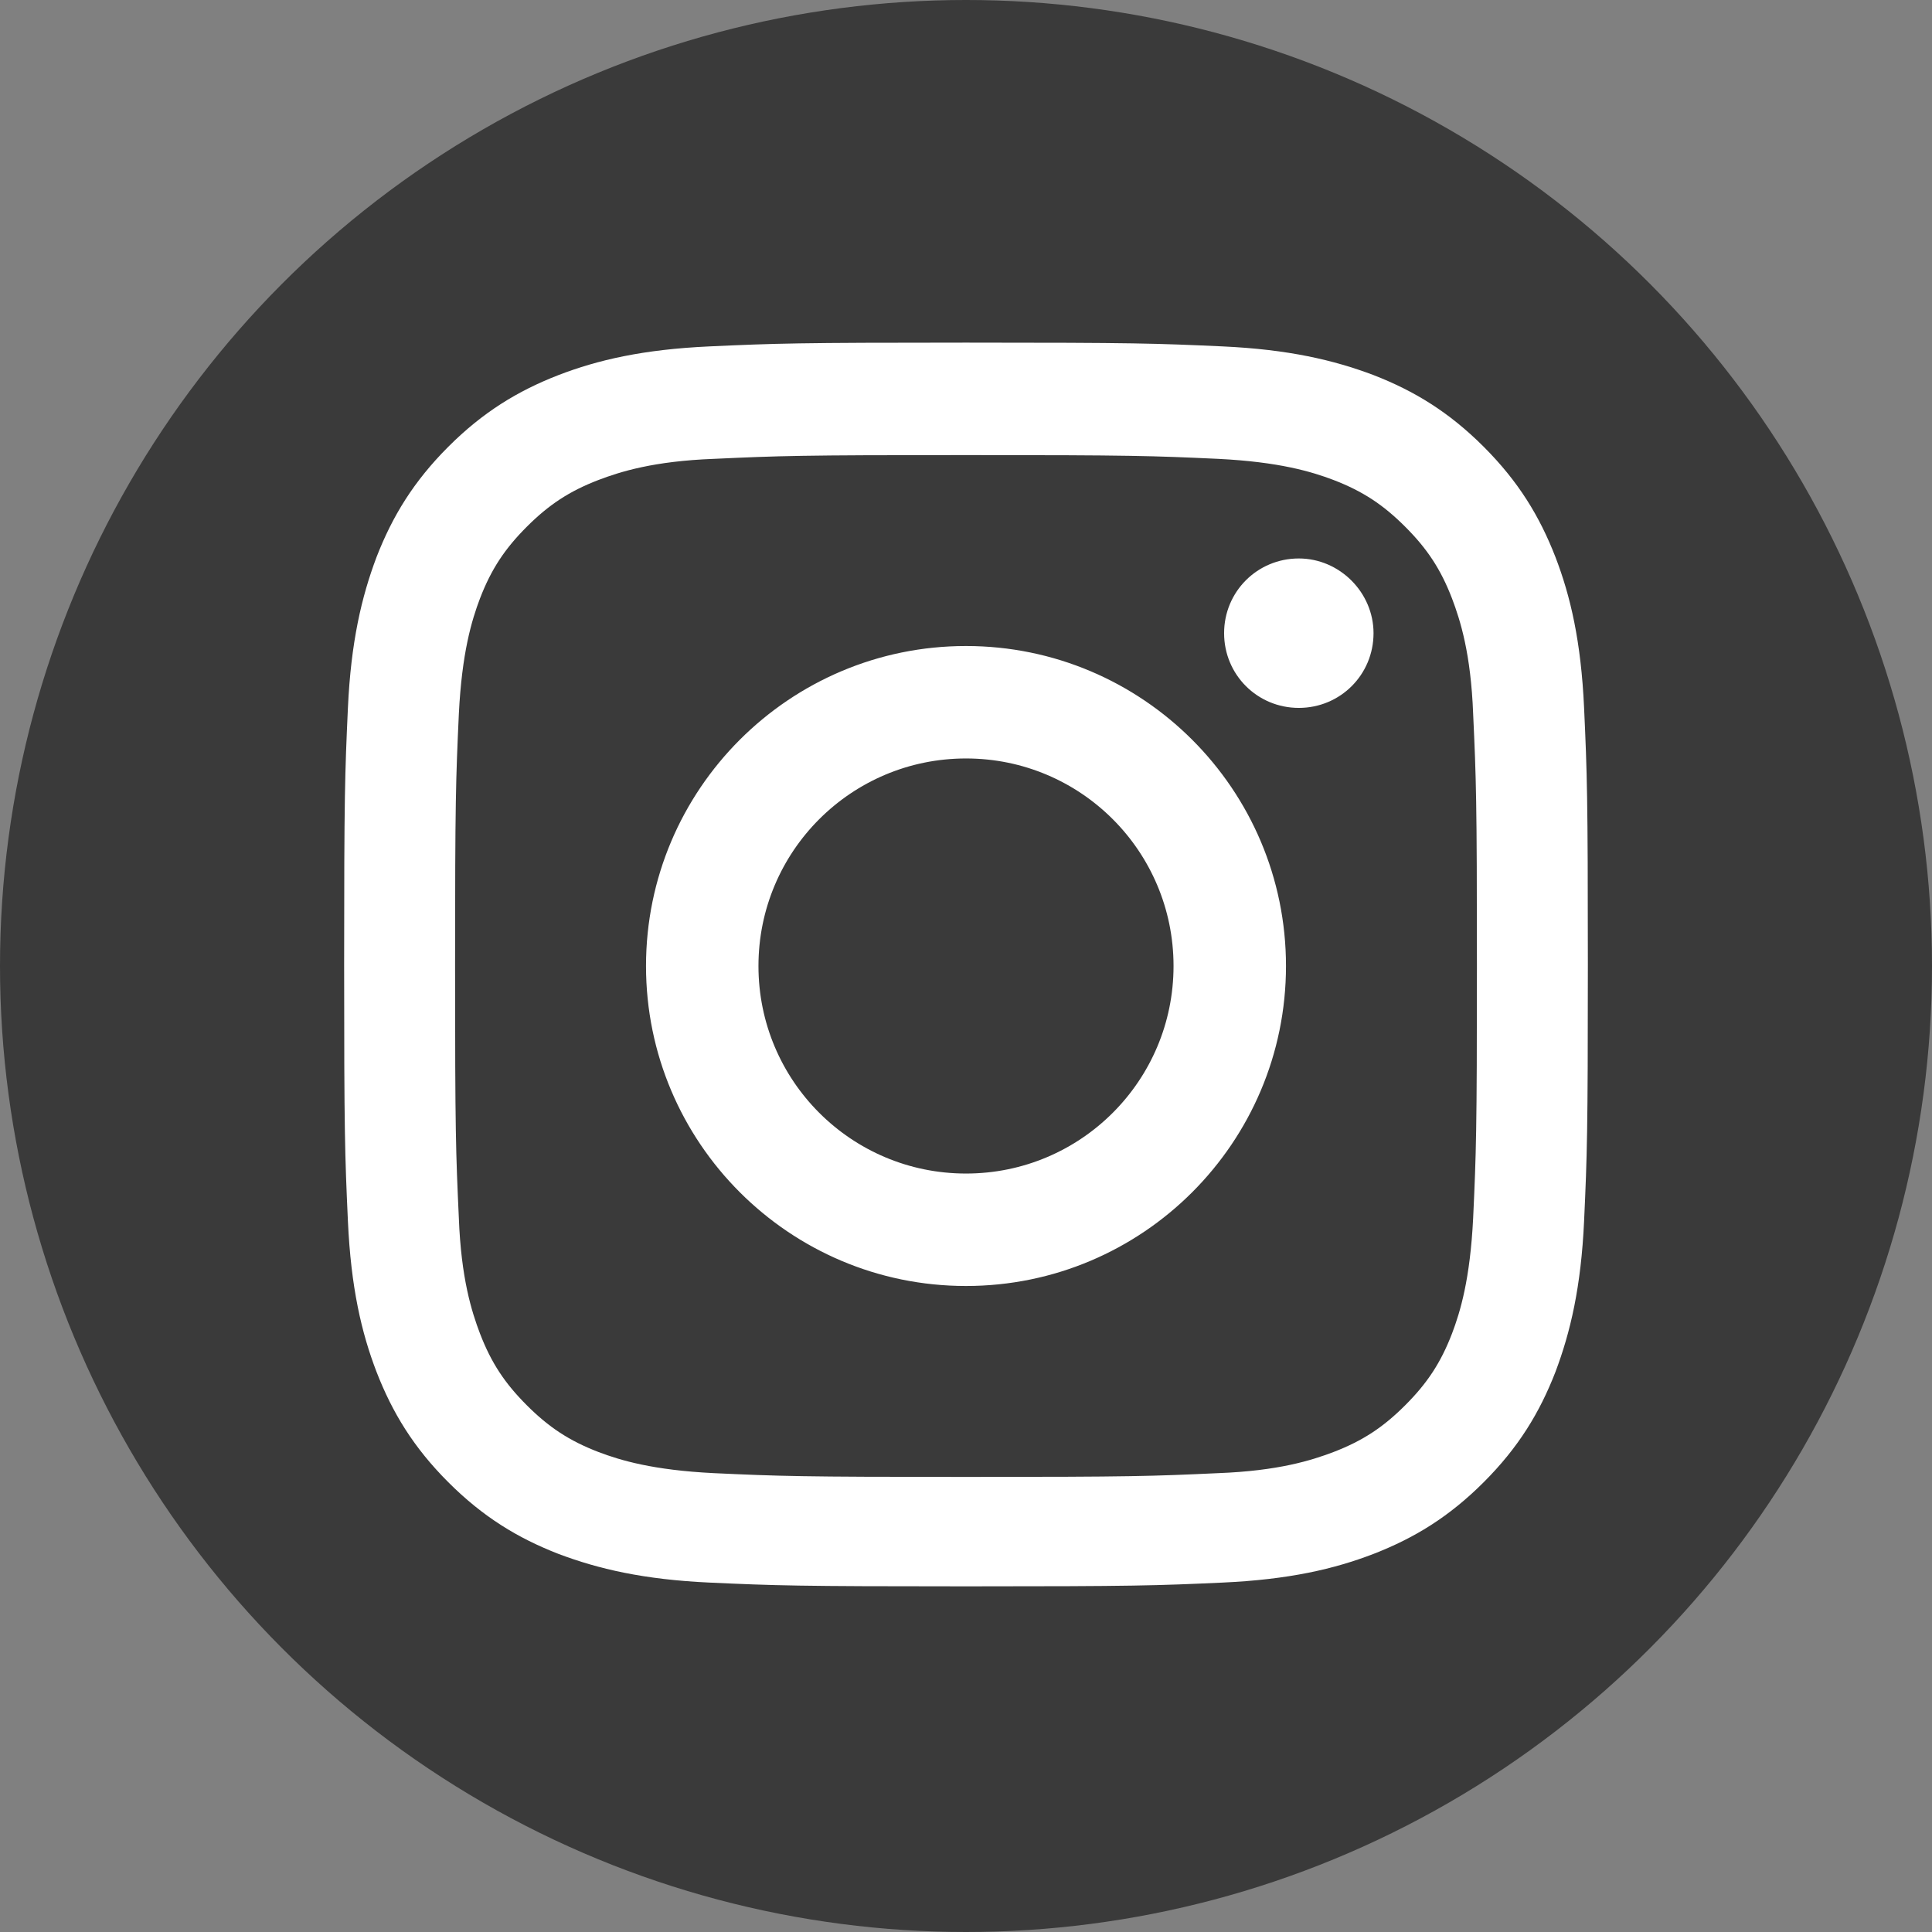
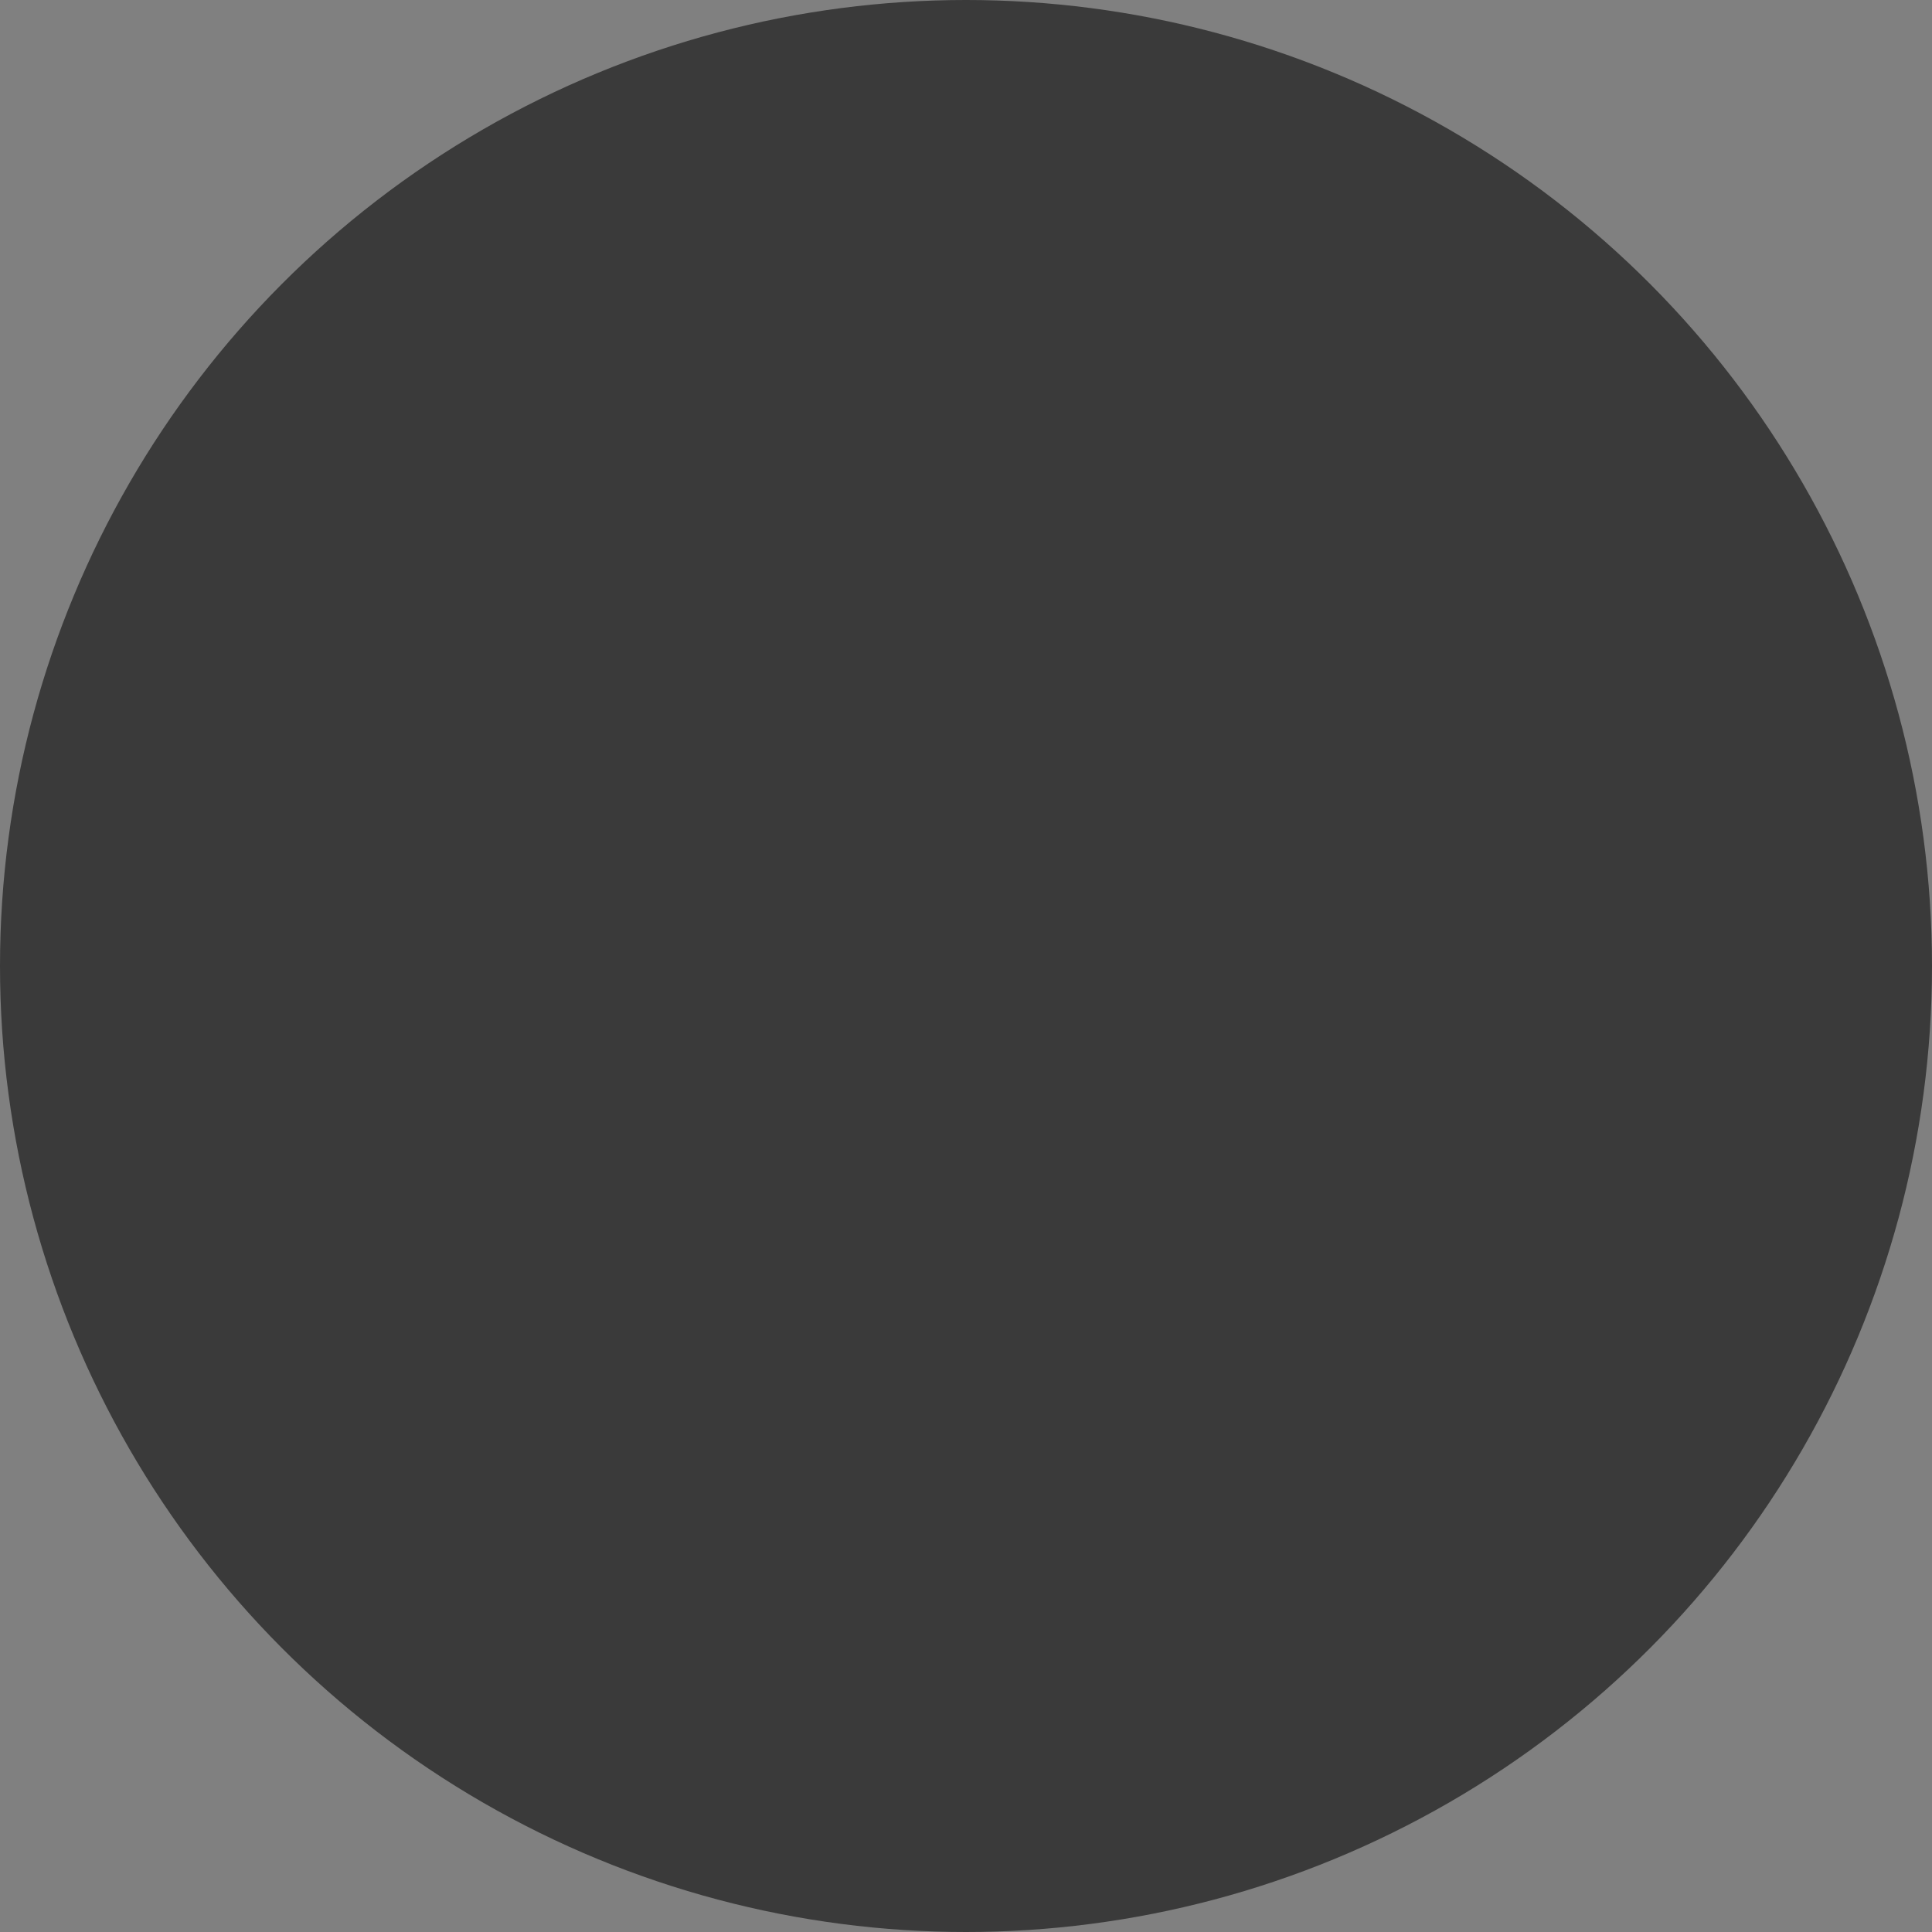
<svg xmlns="http://www.w3.org/2000/svg" version="1.1" id="圖層_1" x="0px" y="0px" viewBox="0 0 256 256" style="enable-background:new 0 0 256 256;" xml:space="preserve">
  <rect x="0" y="0" width="256" height="256" fill="#808080" stroke="none" />
  <style type="text/css"> .st0{fill:#3A3A3A;} .st1{fill:#FFFFFF;} </style>
  <circle class="st0" cx="128" cy="128" r="128" />
-   <path class="st1" d="M128,60.3c22,0,24.7,0.1,33.4,0.5c8.1,0.4,12.4,1.7,15.3,2.8c3.9,1.5,6.6,3.3,9.5,6.2c2.9,2.9,4.7,5.6,6.2,9.5 c1.1,2.9,2.5,7.3,2.8,15.3c0.4,8.7,0.5,11.3,0.5,33.4c0,22-0.1,24.7-0.5,33.4c-0.4,8.1-1.7,12.4-2.8,15.3c-1.5,3.9-3.3,6.6-6.2,9.5 s-5.6,4.7-9.5,6.2c-2.9,1.1-7.3,2.5-15.3,2.8c-8.7,0.4-11.3,0.5-33.4,0.5c-22,0-24.7-0.1-33.4-0.5c-8.1-0.4-12.4-1.7-15.3-2.8 c-3.9-1.5-6.6-3.3-9.5-6.2s-4.7-5.6-6.2-9.5c-1.1-2.9-2.5-7.3-2.8-15.3c-0.4-8.7-0.5-11.3-0.5-33.4c0-22,0.1-24.7,0.5-33.4 c0.4-8.1,1.7-12.4,2.8-15.3c1.5-3.9,3.3-6.6,6.2-9.5s5.6-4.7,9.5-6.2c2.9-1.1,7.3-2.5,15.3-2.8C103.3,60.4,106,60.3,128,60.3 M128,45.4c-22.4,0-25.2,0.1-34,0.5s-14.8,1.8-20,3.8c-5.4,2.1-10,4.9-14.6,9.5s-7.4,9.2-9.5,14.6c-2,5.3-3.4,11.3-3.8,20 c-0.4,8.8-0.5,11.6-0.5,34s0.1,25.2,0.5,34s1.8,14.8,3.8,20c2.1,5.4,4.9,10,9.5,14.6s9.2,7.4,14.6,9.5c5.3,2,11.3,3.4,20,3.8 c8.8,0.4,11.6,0.5,34,0.5s25.2-0.1,34-0.5s14.8-1.8,20-3.8c5.4-2.1,10-4.9,14.6-9.5s7.4-9.2,9.5-14.6c2-5.3,3.4-11.3,3.8-20 c0.4-8.8,0.5-11.6,0.5-34s-0.1-25.2-0.5-34s-1.8-14.8-3.8-20c-2.1-5.4-4.9-10-9.5-14.6s-9.2-7.4-14.6-9.5c-5.3-2-11.3-3.4-20-3.8 C153.2,45.5,150.4,45.4,128,45.4z M128,85.6c-23.4,0-42.4,19-42.4,42.4s19,42.4,42.4,42.4s42.4-19,42.4-42.4S151.4,85.6,128,85.6z M128,155.5c-15.2,0-27.5-12.3-27.5-27.5s12.3-27.5,27.5-27.5s27.5,12.3,27.5,27.5S143.2,155.5,128,155.5L128,155.5z M182,83.9 c0,5.5-4.4,9.9-9.9,9.9s-9.9-4.4-9.9-9.9s4.4-9.9,9.9-9.9C177.5,74,182,78.5,182,83.9z" />
</svg>